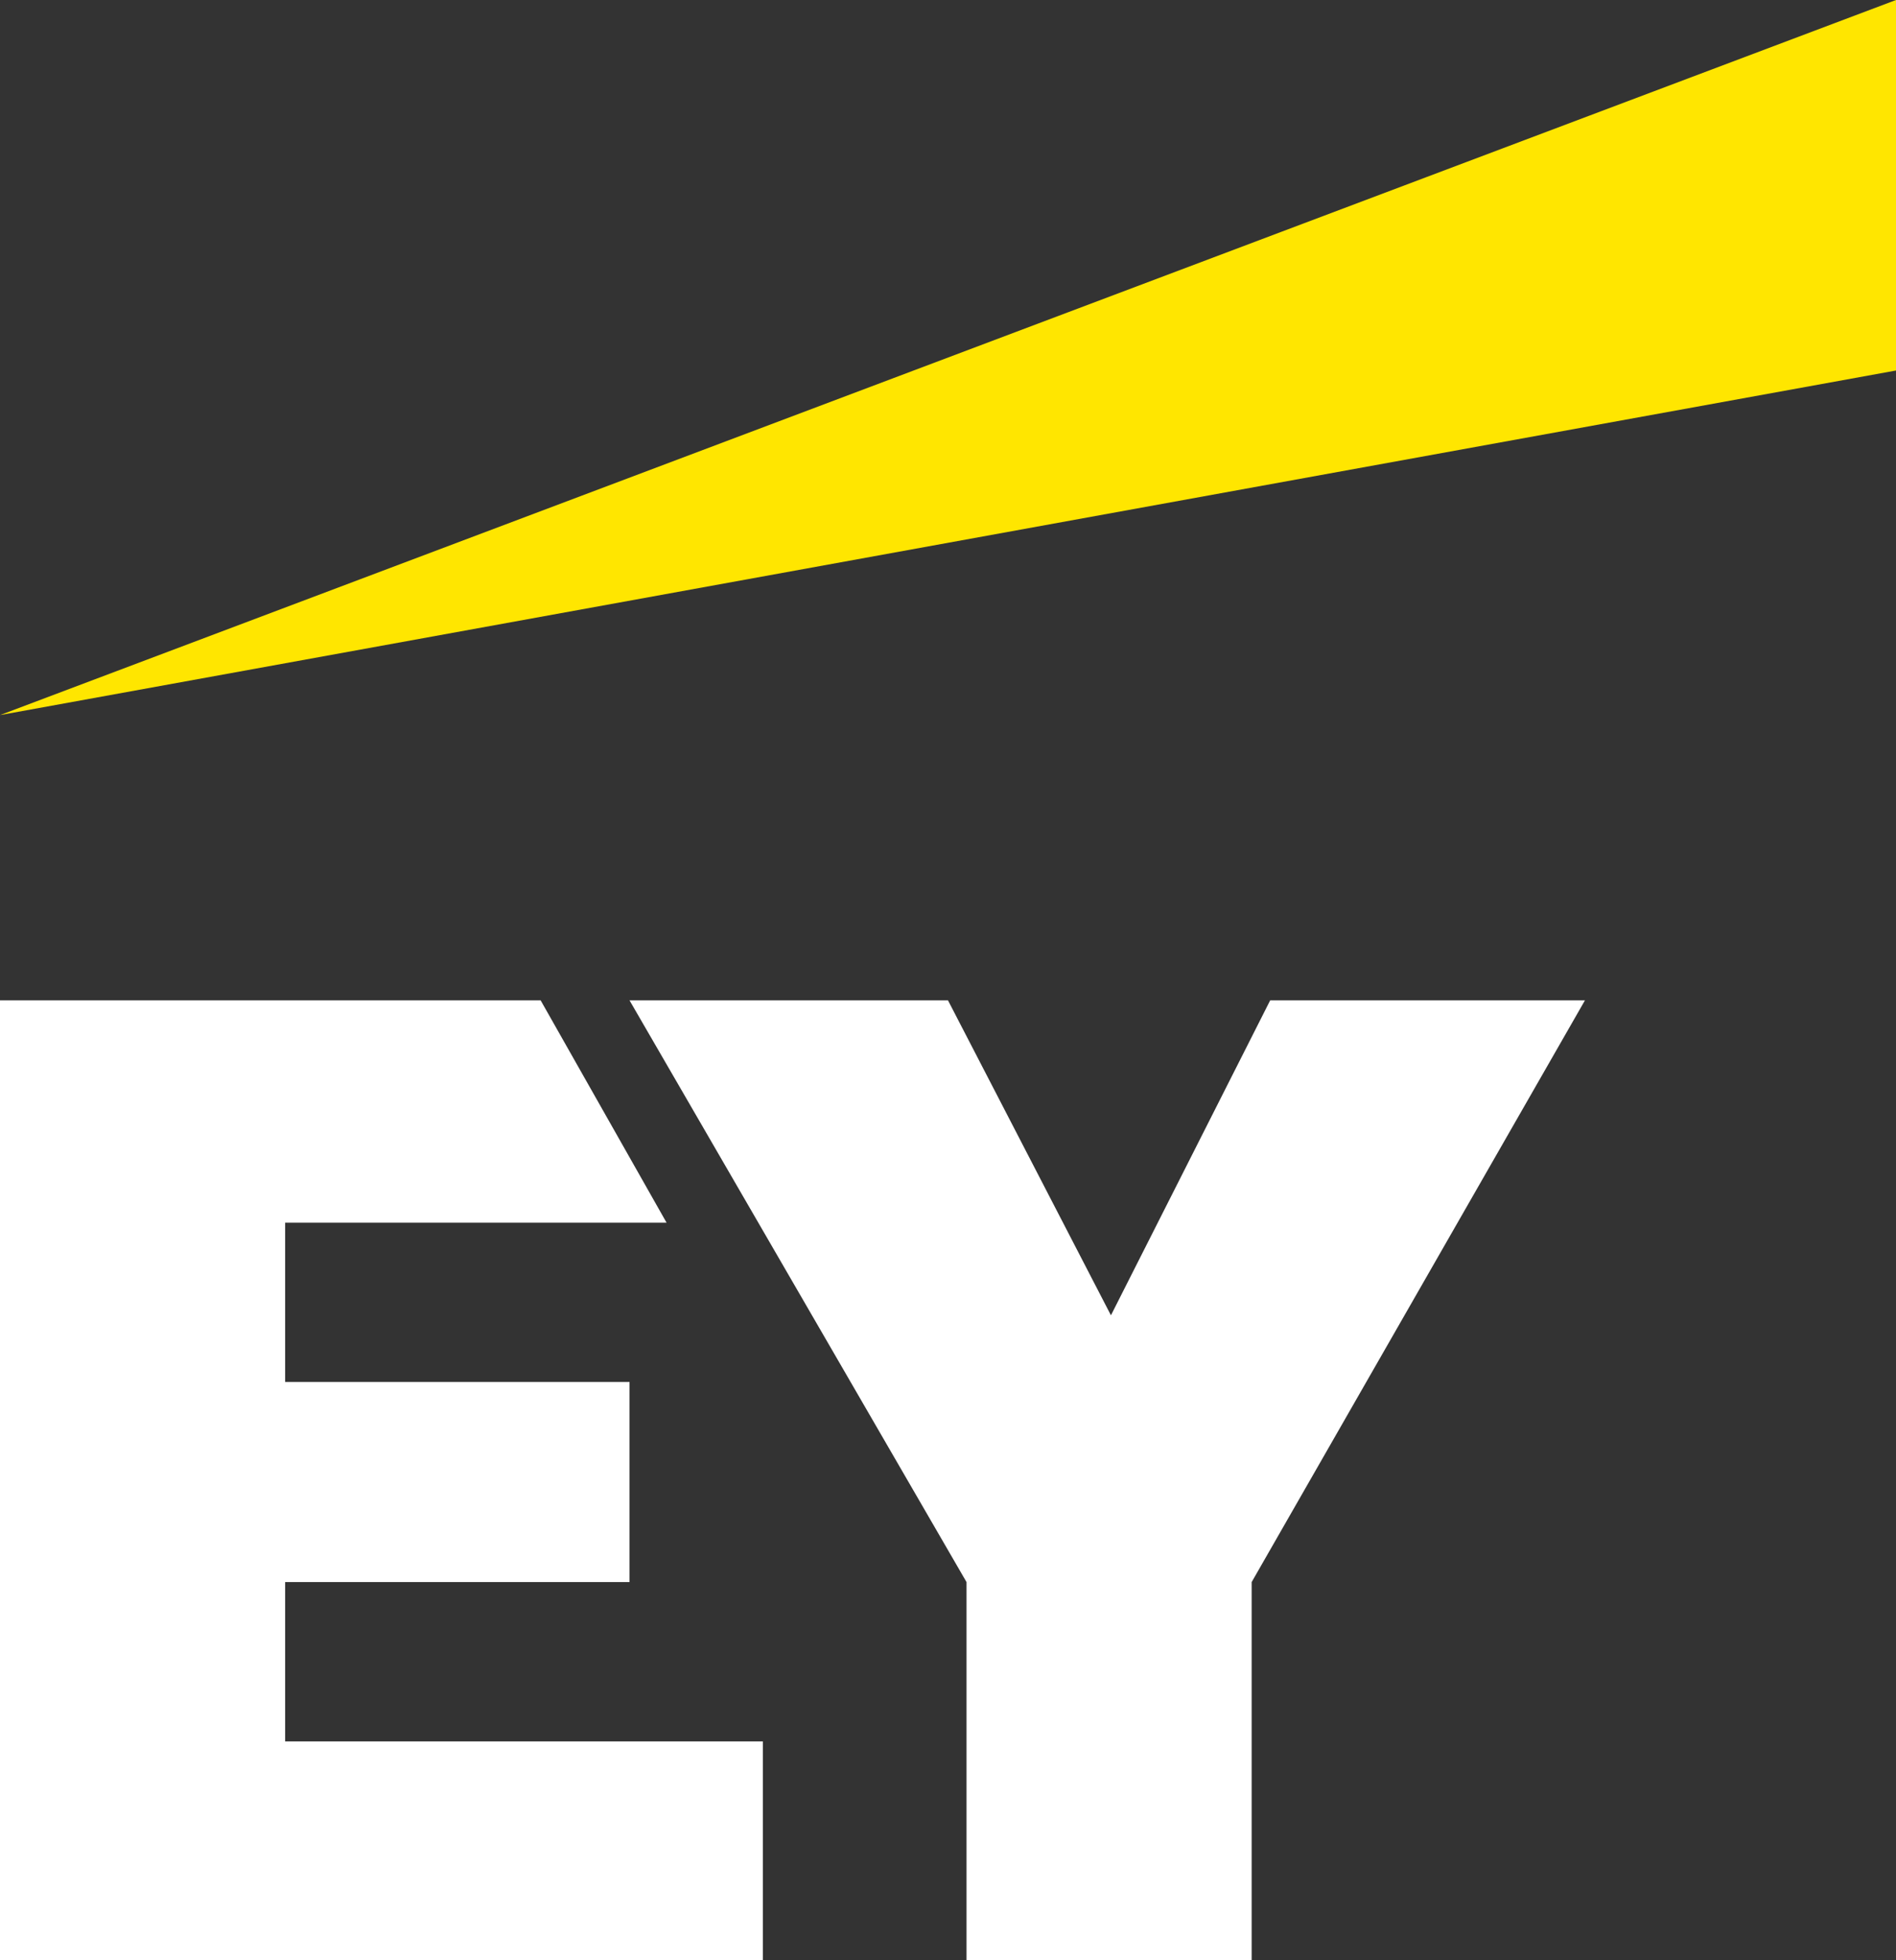
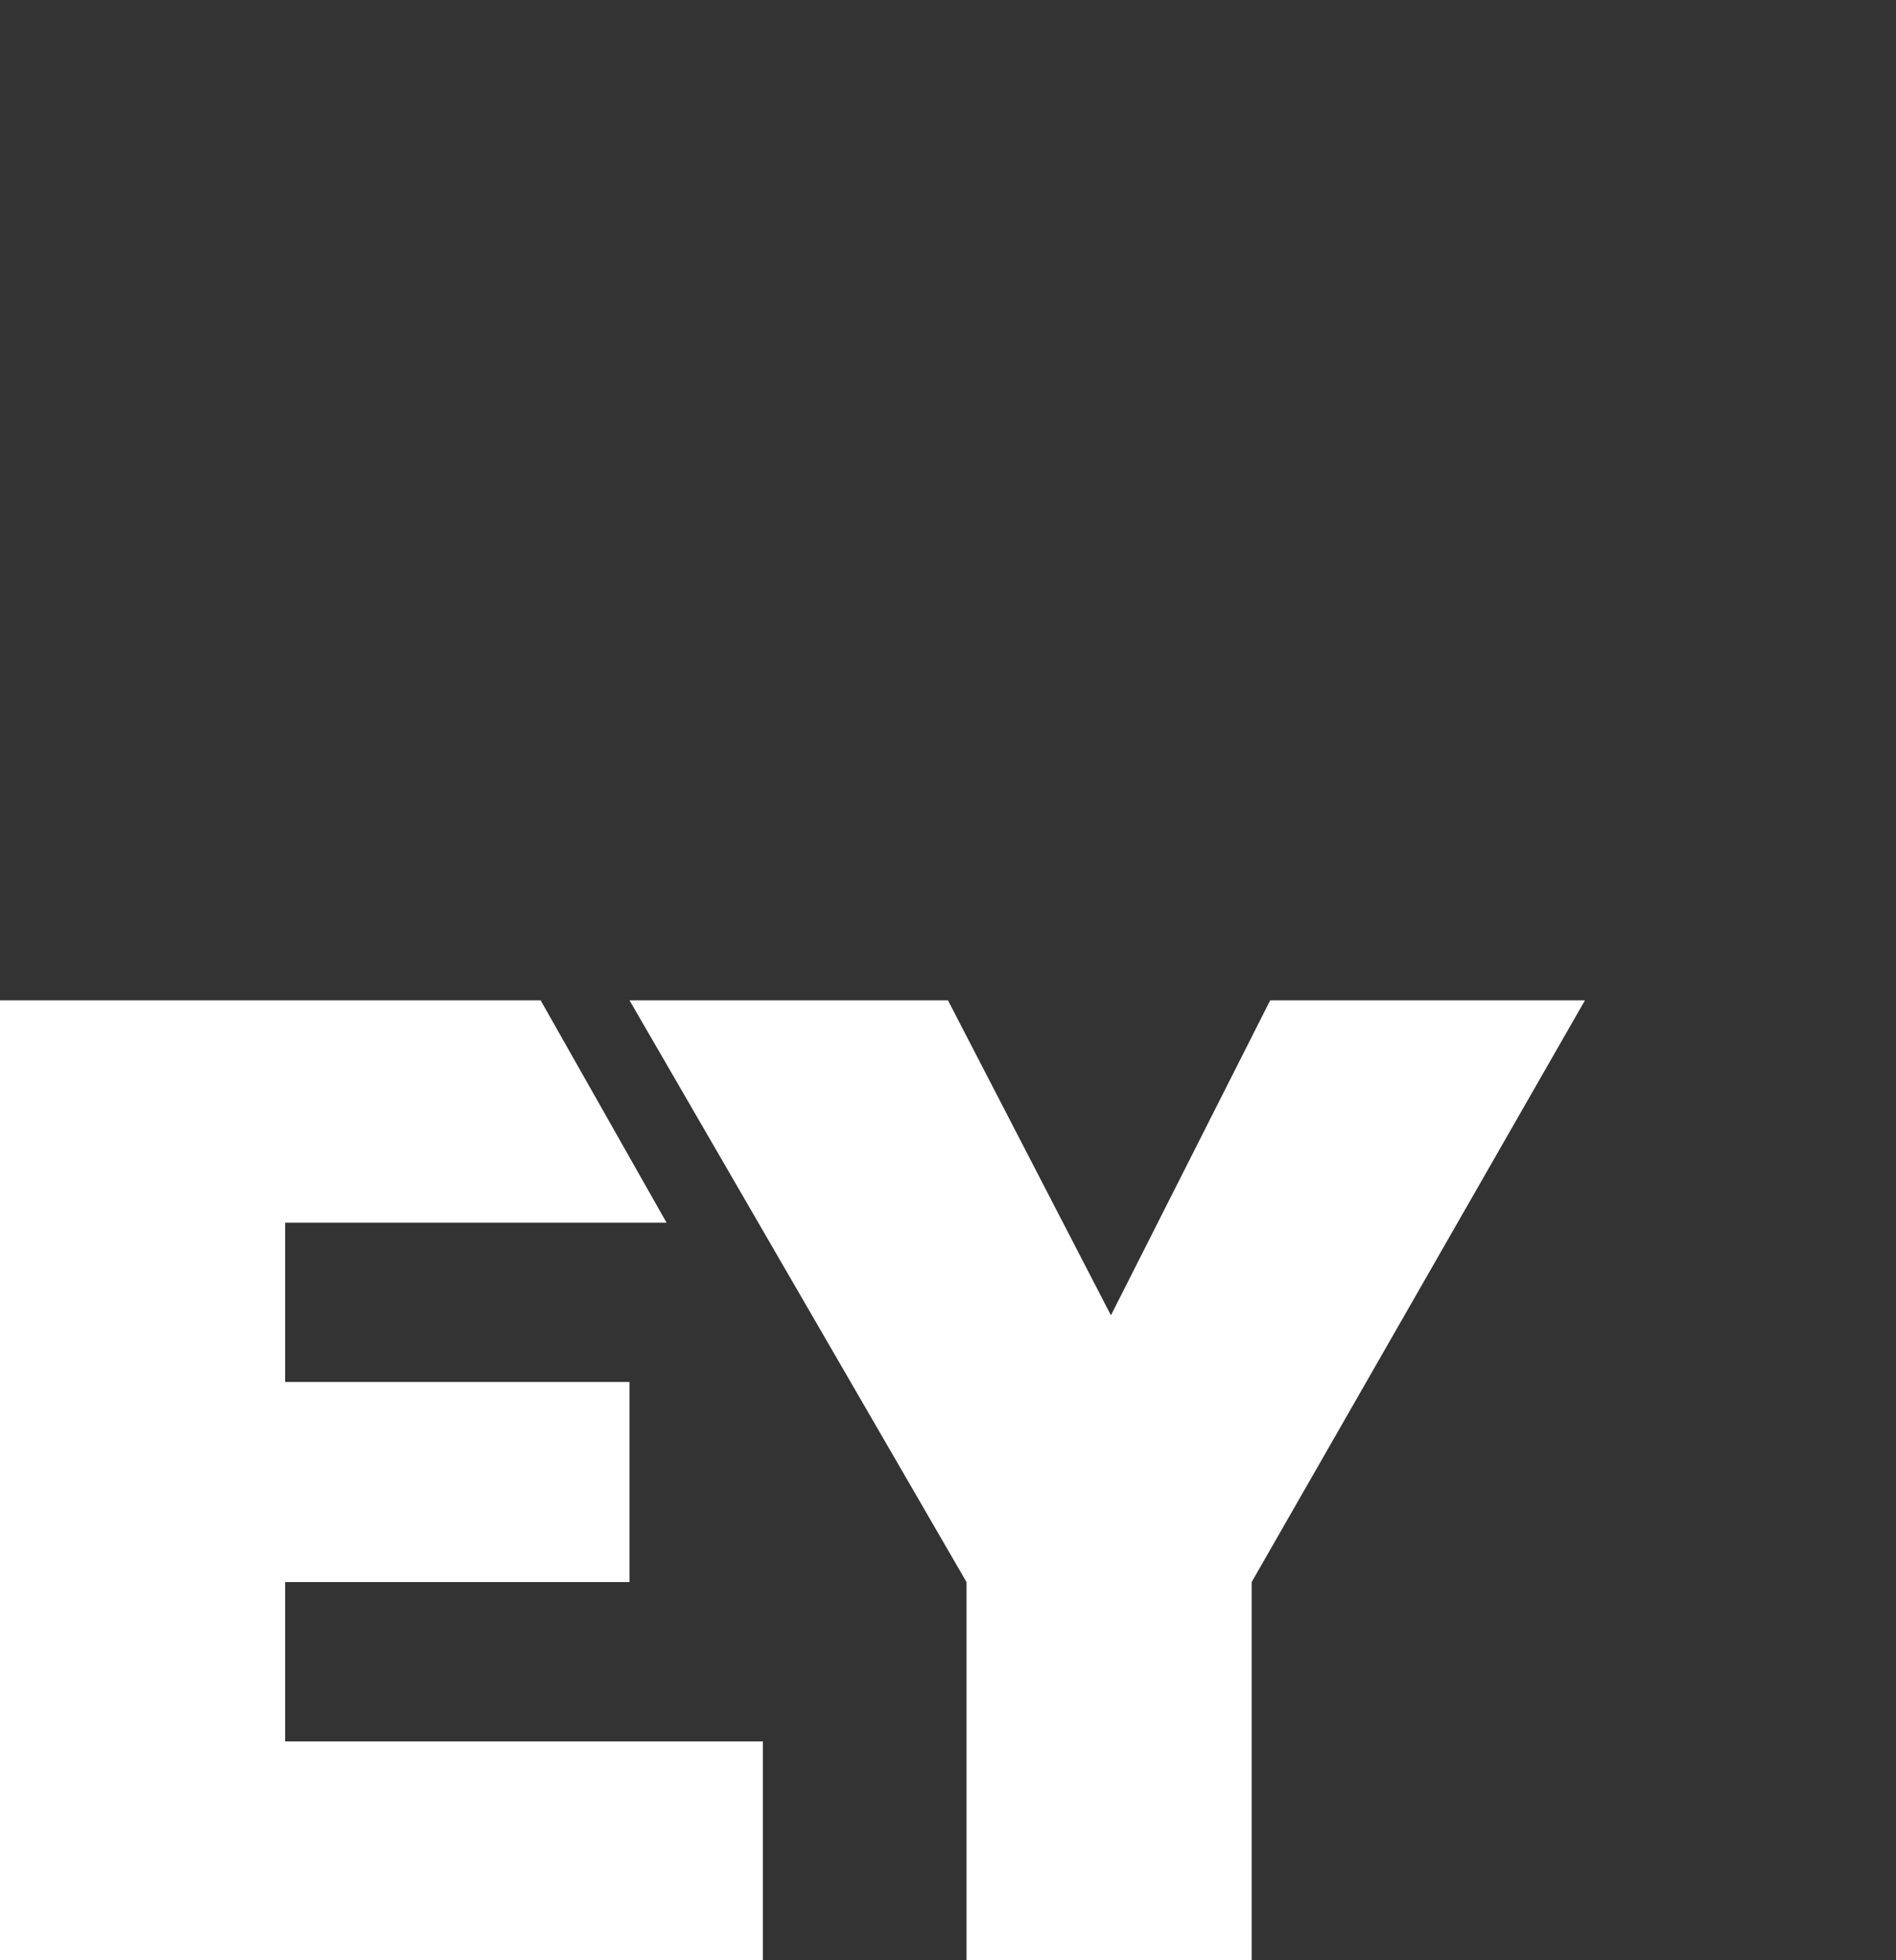
<svg xmlns="http://www.w3.org/2000/svg" xmlns:ns1="http://sodipodi.sourceforge.net/DTD/sodipodi-0.dtd" xmlns:ns2="http://www.inkscape.org/namespaces/inkscape" version="1.1" x="0px" y="0px" viewBox="0 0 51.2 52.9" xml:space="preserve" id="svg100" ns1:docname="mobile-ey-logo.svg" width="51.2" height="52.9" ns2:version="1.0.2 (e86c8708, 2021-01-15)">
  <rect x="0" y="0" width="51.2" height="52.9" fill="#333333" stroke="none" />
  <defs id="defs104" />
  <ns1:namedview pagecolor="#ffffff" bordercolor="#666666" borderopacity="1" objecttolerance="10" gridtolerance="10" guidetolerance="10" ns2:pageopacity="0" ns2:pageshadow="2" ns2:window-width="1524" ns2:window-height="930" id="namedview102" showgrid="false" fit-margin-top="0" fit-margin-left="0" fit-margin-right="0" fit-margin-bottom="0" ns2:zoom="9.3097345" ns2:cx="56.5" ns2:cy="27.5" ns2:window-x="536" ns2:window-y="247" ns2:window-maximized="0" ns2:current-layer="svg100" />
-   <polygon class="ey-logo-yellow" points="0,19.3 51.2,10 51.2,0 0,19.3 " fill="#ffe600" id="polygon94" />
  <polygon points="25.6,27 17,27 26.1,42.7 26.1,52.9 33.8,52.9 33.8,42.7 42.8,27 34.3,27 30,35.5 " fill="#ffffff" id="polygon96" />
  <polygon points="17,37.3 7.7,37.3 7.7,33 18,33 14.6,27 0,27 0,52.9 20.6,52.9 20.6,47 7.7,47 7.7,42.7 17,42.7 " fill="#ffffff" id="polygon98" />
</svg>